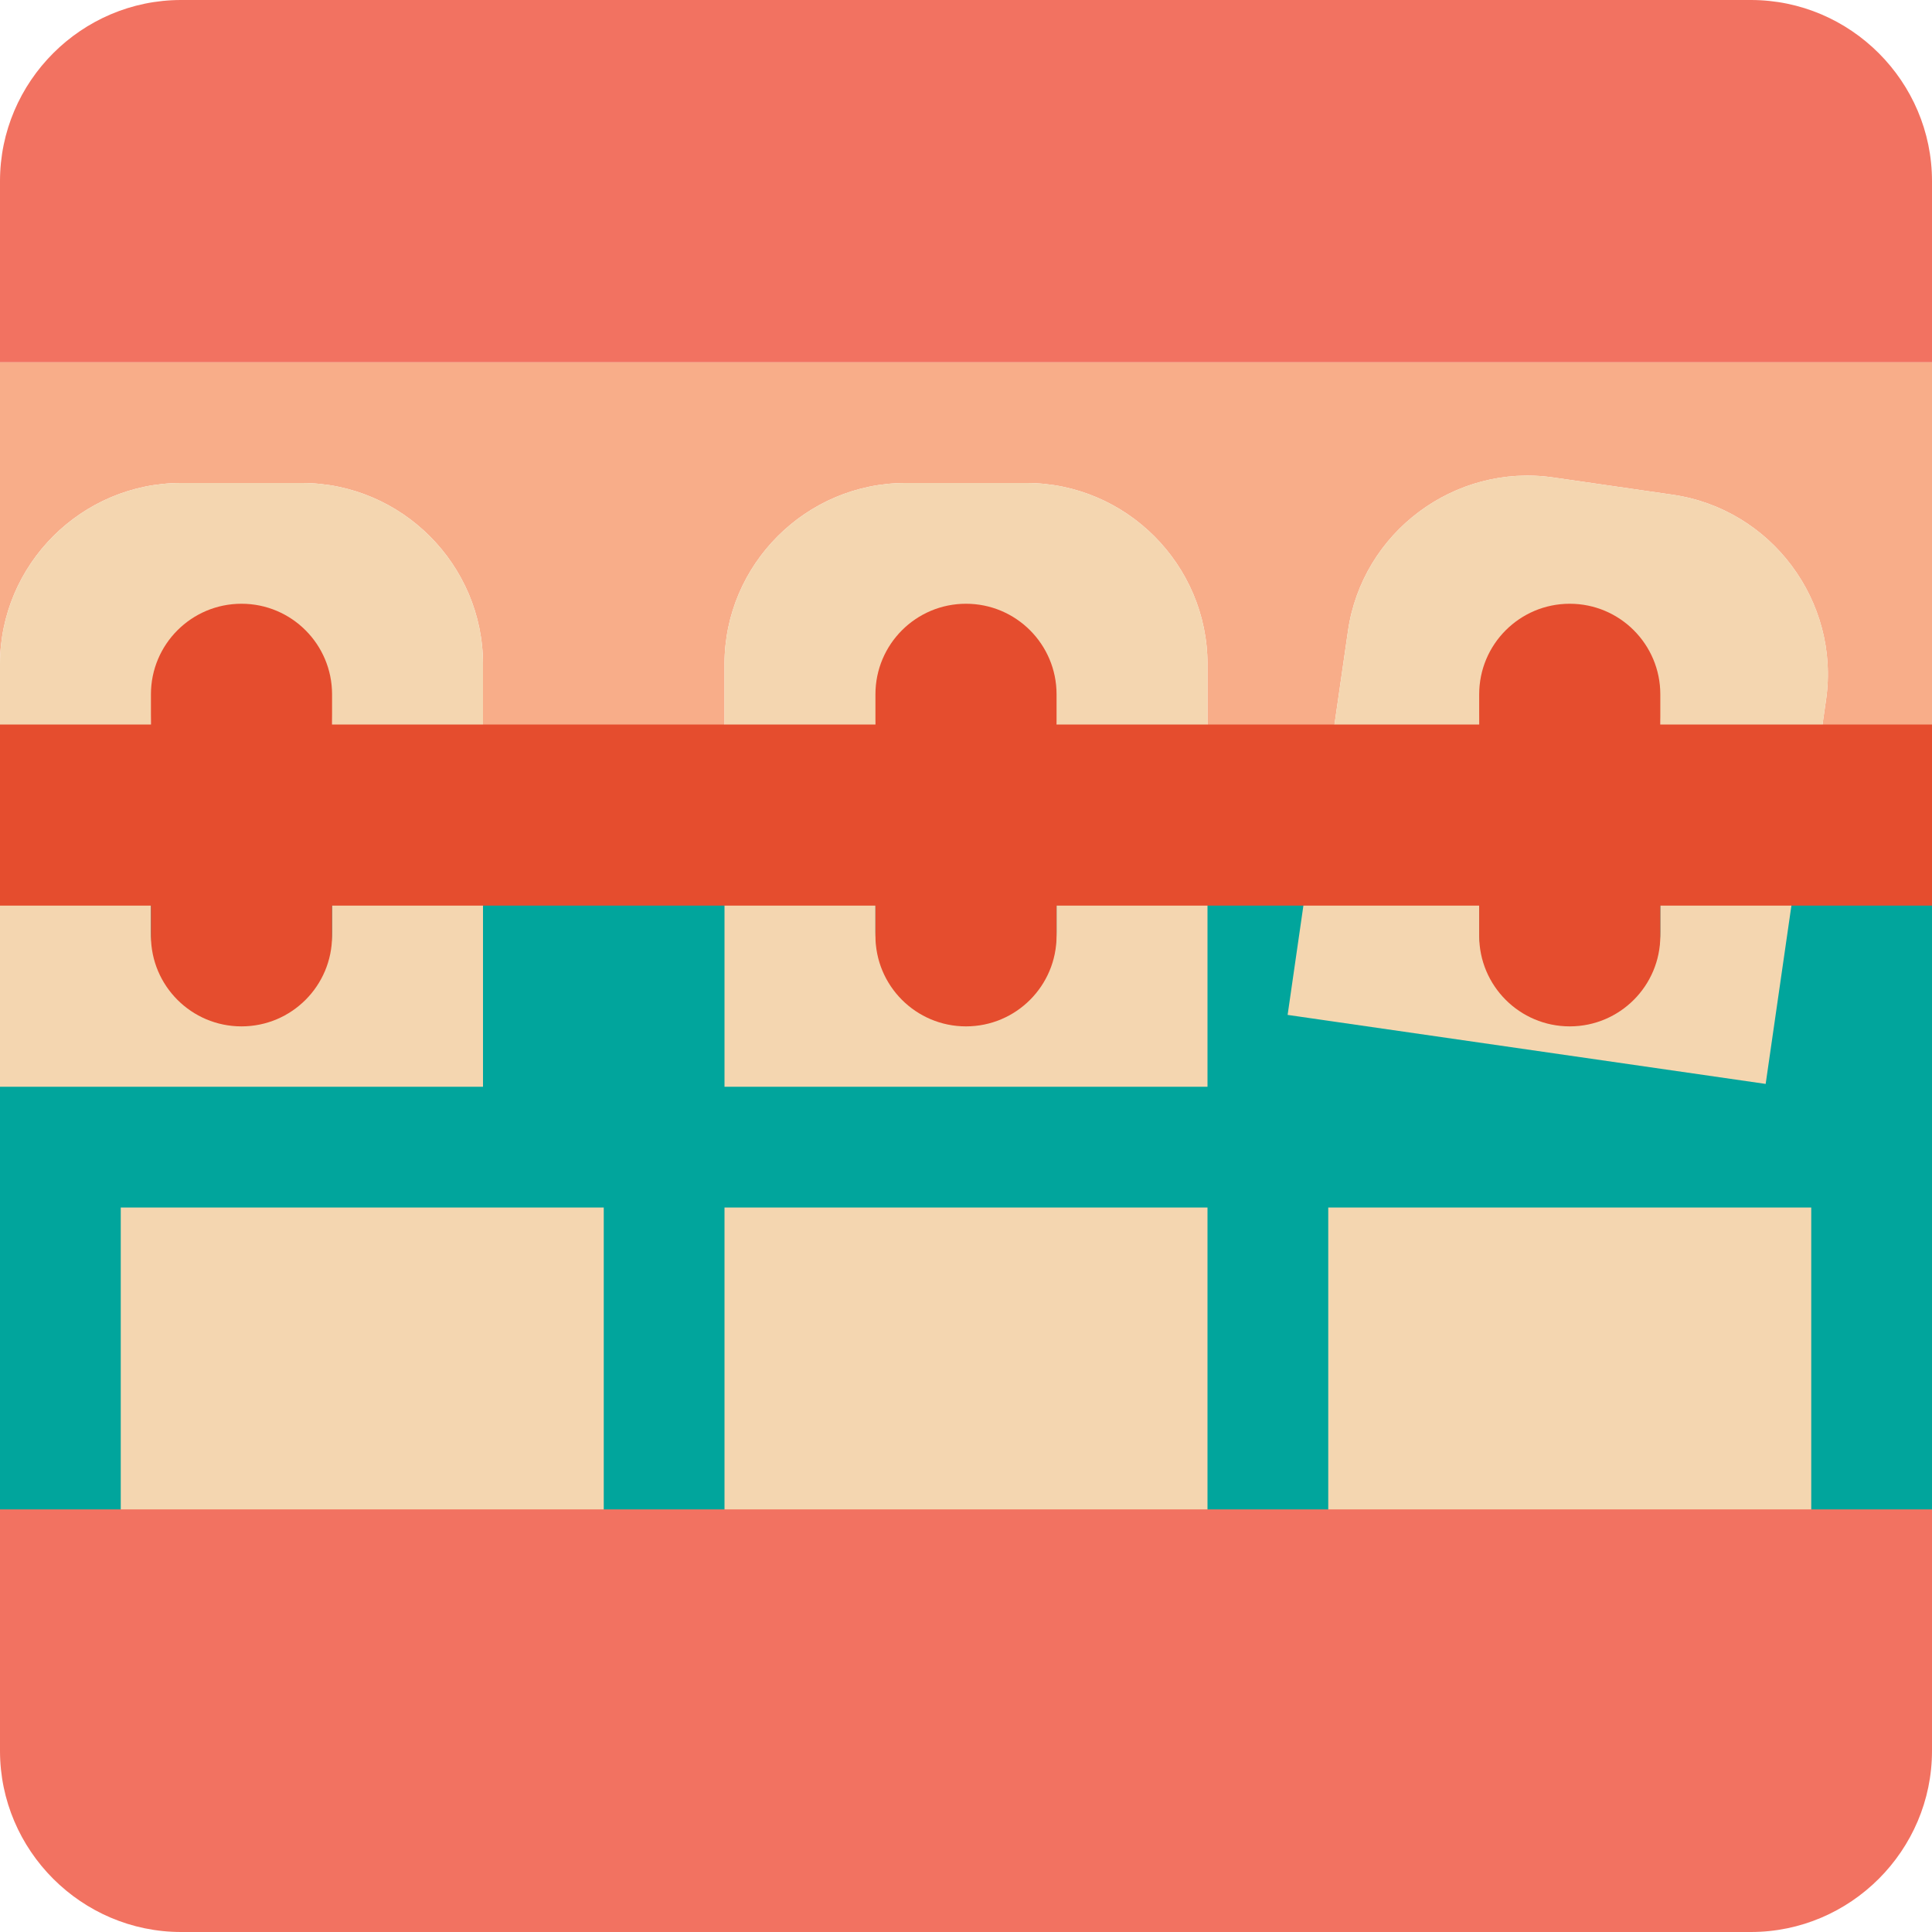
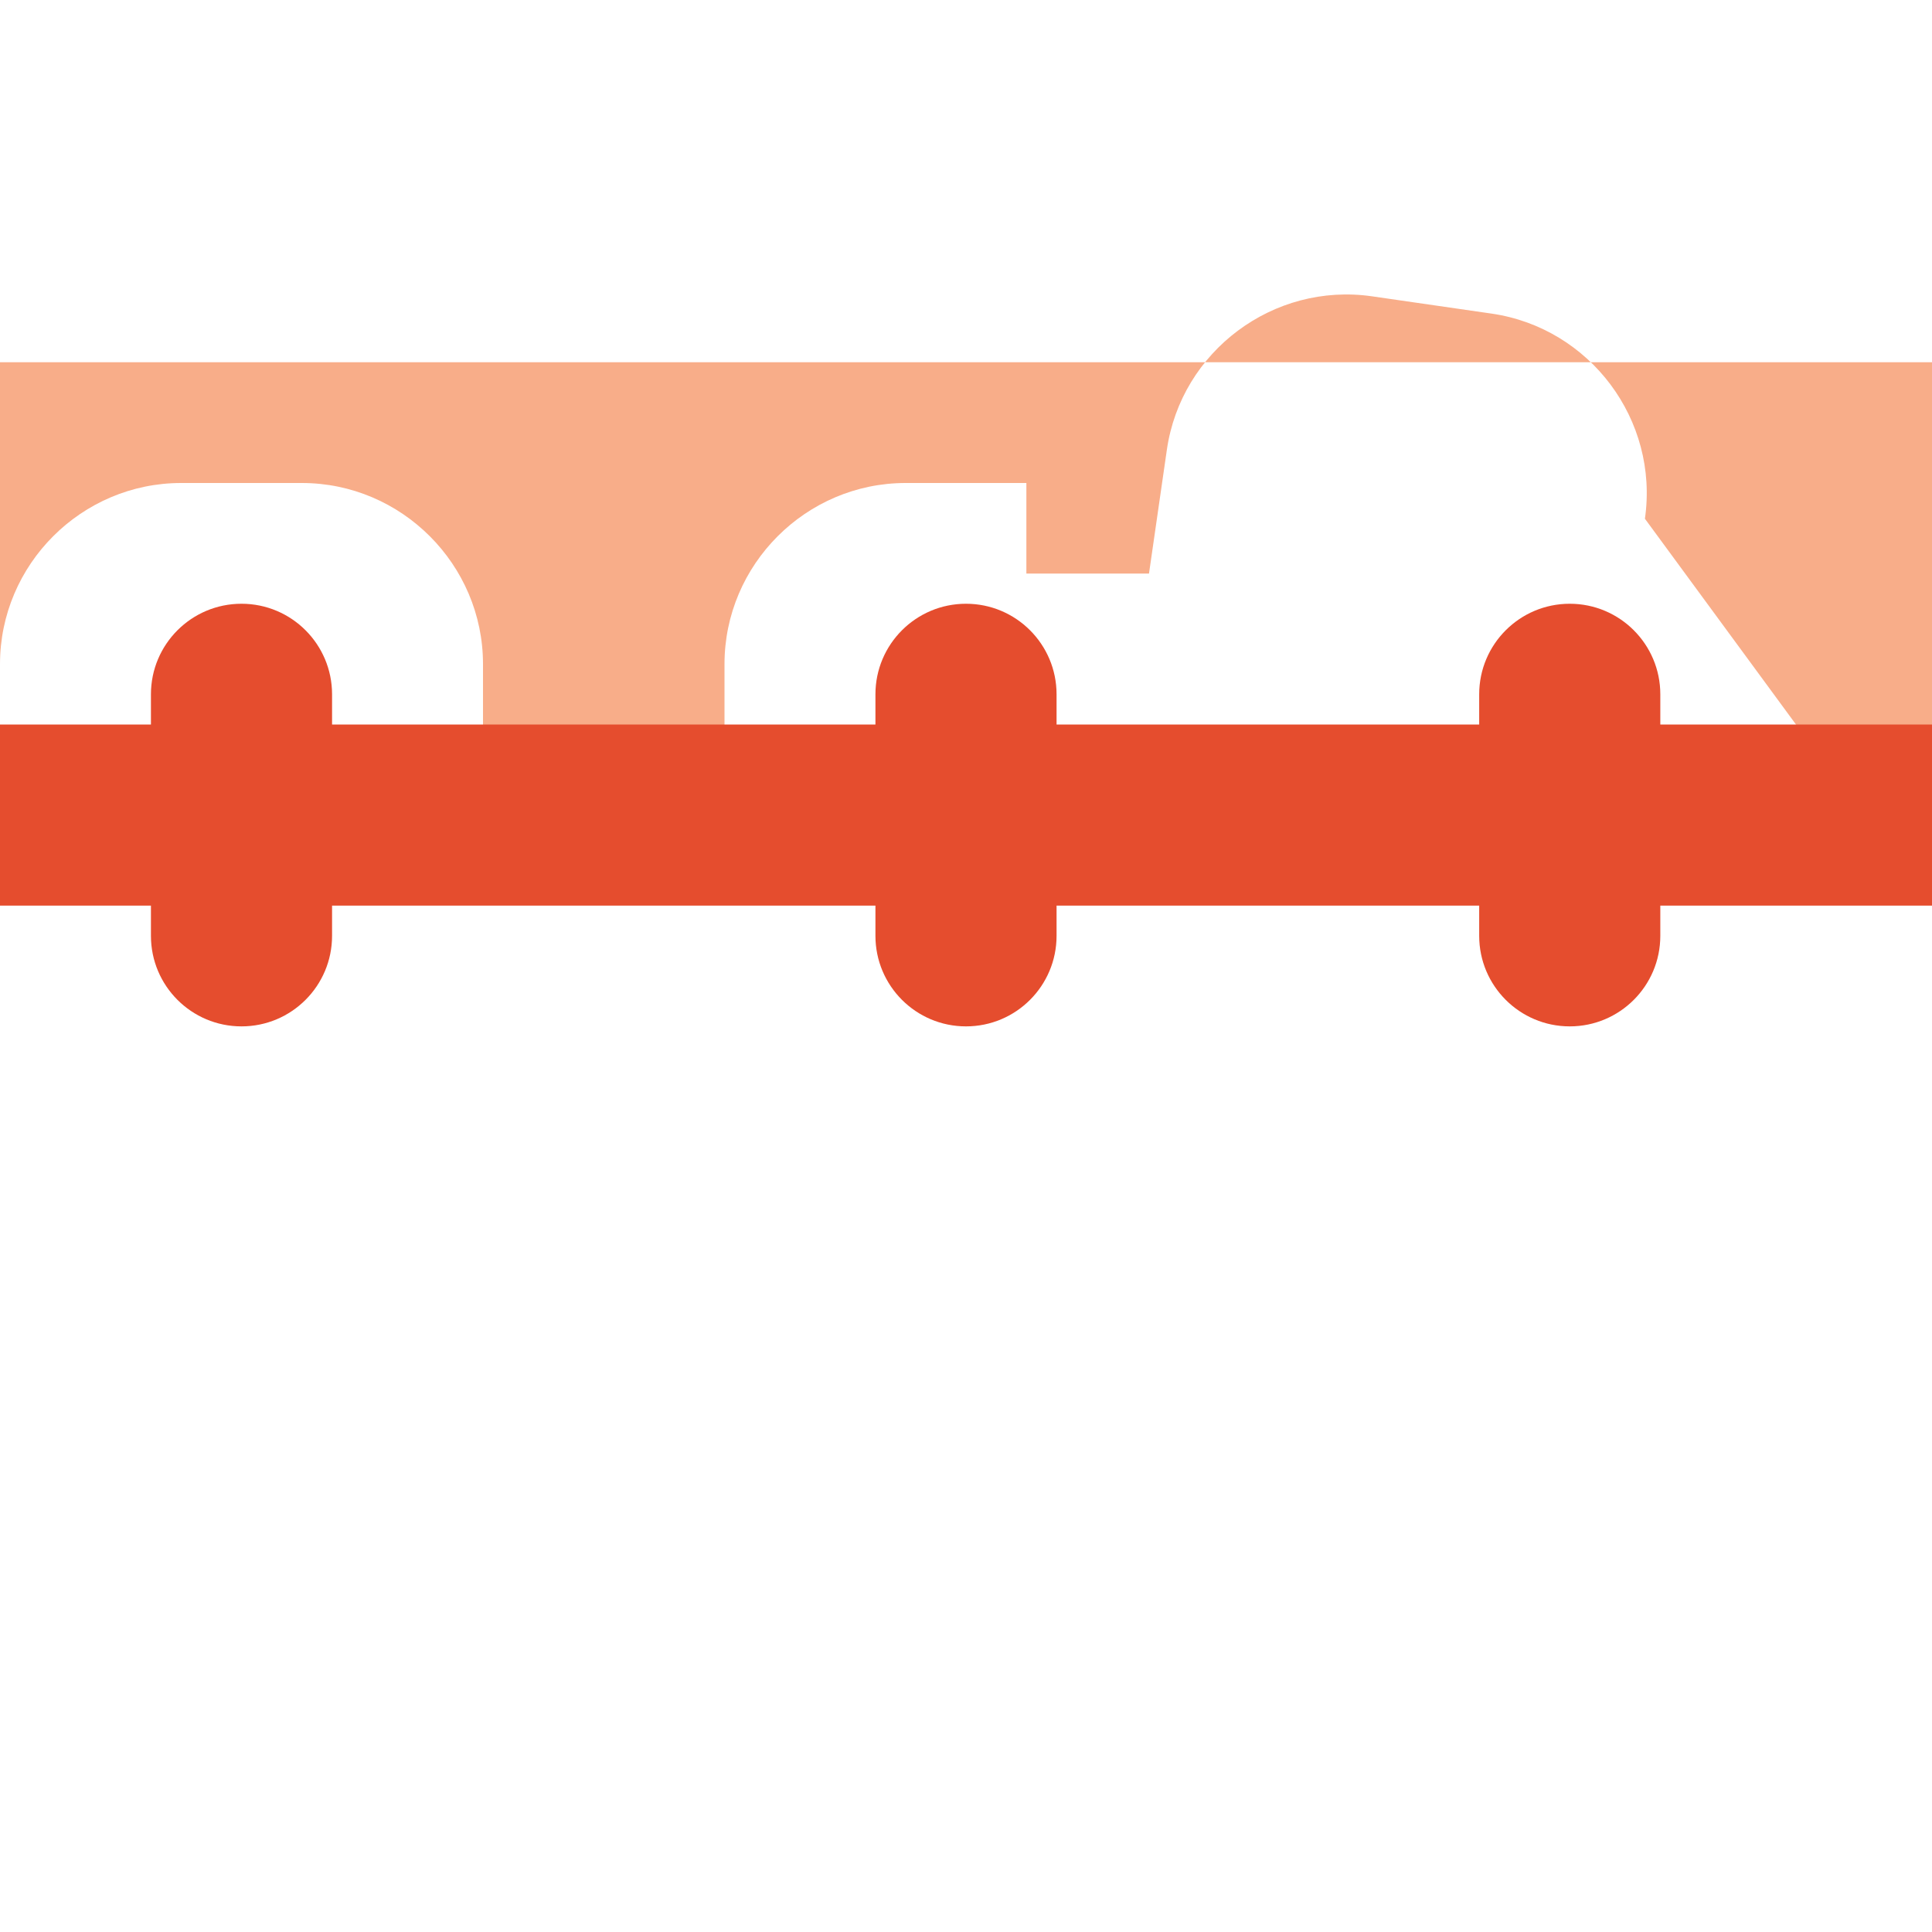
<svg xmlns="http://www.w3.org/2000/svg" version="1.1" id="Uploaded to svgrepo.com" width="800px" height="800px" viewBox="0 0 32 32" xml:space="preserve">
  <style type="text/css">
	.pictogram_een{fill:#F4D6B0;}
	.pictogram_twee{fill:#F8AD89;}
	.pictogram_drie{fill:#F27261;}
	.pictogram_vier{fill:#E54D2E;}
	.pictogram_vijf{fill:#01A59C;}
	.st0{fill:#0C6667;}
	.st1{fill:none;}
</style>
  <g>
-     <rect y="14.933" class="pictogram_vijf" width="32" height="10.4" />
-     <path class="pictogram_twee" d="M0,11c0-1.65,1.35-3,3-3h2c1.65,0,3,1.35,3,3v1.5h4V11c0-1.65,1.35-3,3-3h2c1.65,0,3,1.35,3,3v1.5   h2.031l0.296-2.051c0.236-1.633,1.765-2.776,3.398-2.541l1.979,0.286c1.633,0.236,2.776,1.765,2.541,3.398L30.114,12.5H32V6H0V11z" />
-     <path class="pictogram_een" d="M30,25.333h-8V20h8V25.333z M20,20h-8v5.333h8V20z M10,20H2v5.333h8V20z M2.5,12   c0-0.828,0.671-1.5,1.5-1.5s1.5,0.672,1.5,1.5v0.5H8V11c0-1.65-1.35-3-3-3H3c-1.65,0-3,1.35-3,3v1.5h2.5V12z M8,14.933H5.5v0.5   c0,0.828-0.671,1.5-1.5,1.5s-1.5-0.672-1.5-1.5v-0.5H0V18h8V14.933z M14.5,12c0-0.828,0.671-1.5,1.5-1.5s1.5,0.672,1.5,1.5v0.5H20   V11c0-1.65-1.35-3-3-3h-2c-1.65,0-3,1.35-3,3v1.5h2.5V12z M20,18v-3.067h-2.5v0.5c0,0.828-0.671,1.5-1.5,1.5s-1.5-0.672-1.5-1.5   v-0.5H12V18H20z M24.5,12c0-0.828,0.671-1.5,1.5-1.5s1.5,0.672,1.5,1.5v0.5h2.614l0.131-0.908c0.236-1.633-0.908-3.162-2.541-3.398   l-1.979-0.286c-1.633-0.236-3.162,0.908-3.398,2.541L22.031,12.5H24.5V12z M29.245,17.953l0.436-3.02H27.5v0.5   c0,0.828-0.671,1.5-1.5,1.5s-1.5-0.672-1.5-1.5v-0.5h-2.902l-0.271,1.877L29.245,17.953z" />
+     <path class="pictogram_twee" d="M0,11c0-1.65,1.35-3,3-3h2c1.65,0,3,1.35,3,3v1.5h4V11c0-1.65,1.35-3,3-3h2v1.5   h2.031l0.296-2.051c0.236-1.633,1.765-2.776,3.398-2.541l1.979,0.286c1.633,0.236,2.776,1.765,2.541,3.398L30.114,12.5H32V6H0V11z" />
    <path class="pictogram_vier" d="M27.5,12v-0.5c0-0.828-0.671-1.5-1.5-1.5s-1.5,0.672-1.5,1.5V12h-7v-0.5c0-0.828-0.671-1.5-1.5-1.5   s-1.5,0.672-1.5,1.5V12h-9v-0.5C5.5,10.672,4.829,10,4,10s-1.5,0.672-1.5,1.5V12H0v3h2.5v0.5C2.5,16.328,3.171,17,4,17   s1.5-0.672,1.5-1.5V15h9v0.5c0,0.828,0.671,1.5,1.5,1.5s1.5-0.672,1.5-1.5V15h7v0.5c0,0.828,0.671,1.5,1.5,1.5s1.5-0.672,1.5-1.5   V15H32v-2.833V12H27.5z" />
-     <path class="pictogram_drie" d="M32,25v4c0,1.65-1.35,3-3,3H3c-1.65,0-3-1.35-3-3v-4H32z M29,0H3C1.35,0,0,1.35,0,3v3h32V3   C32,1.35,30.65,0,29,0z" />
  </g>
</svg>